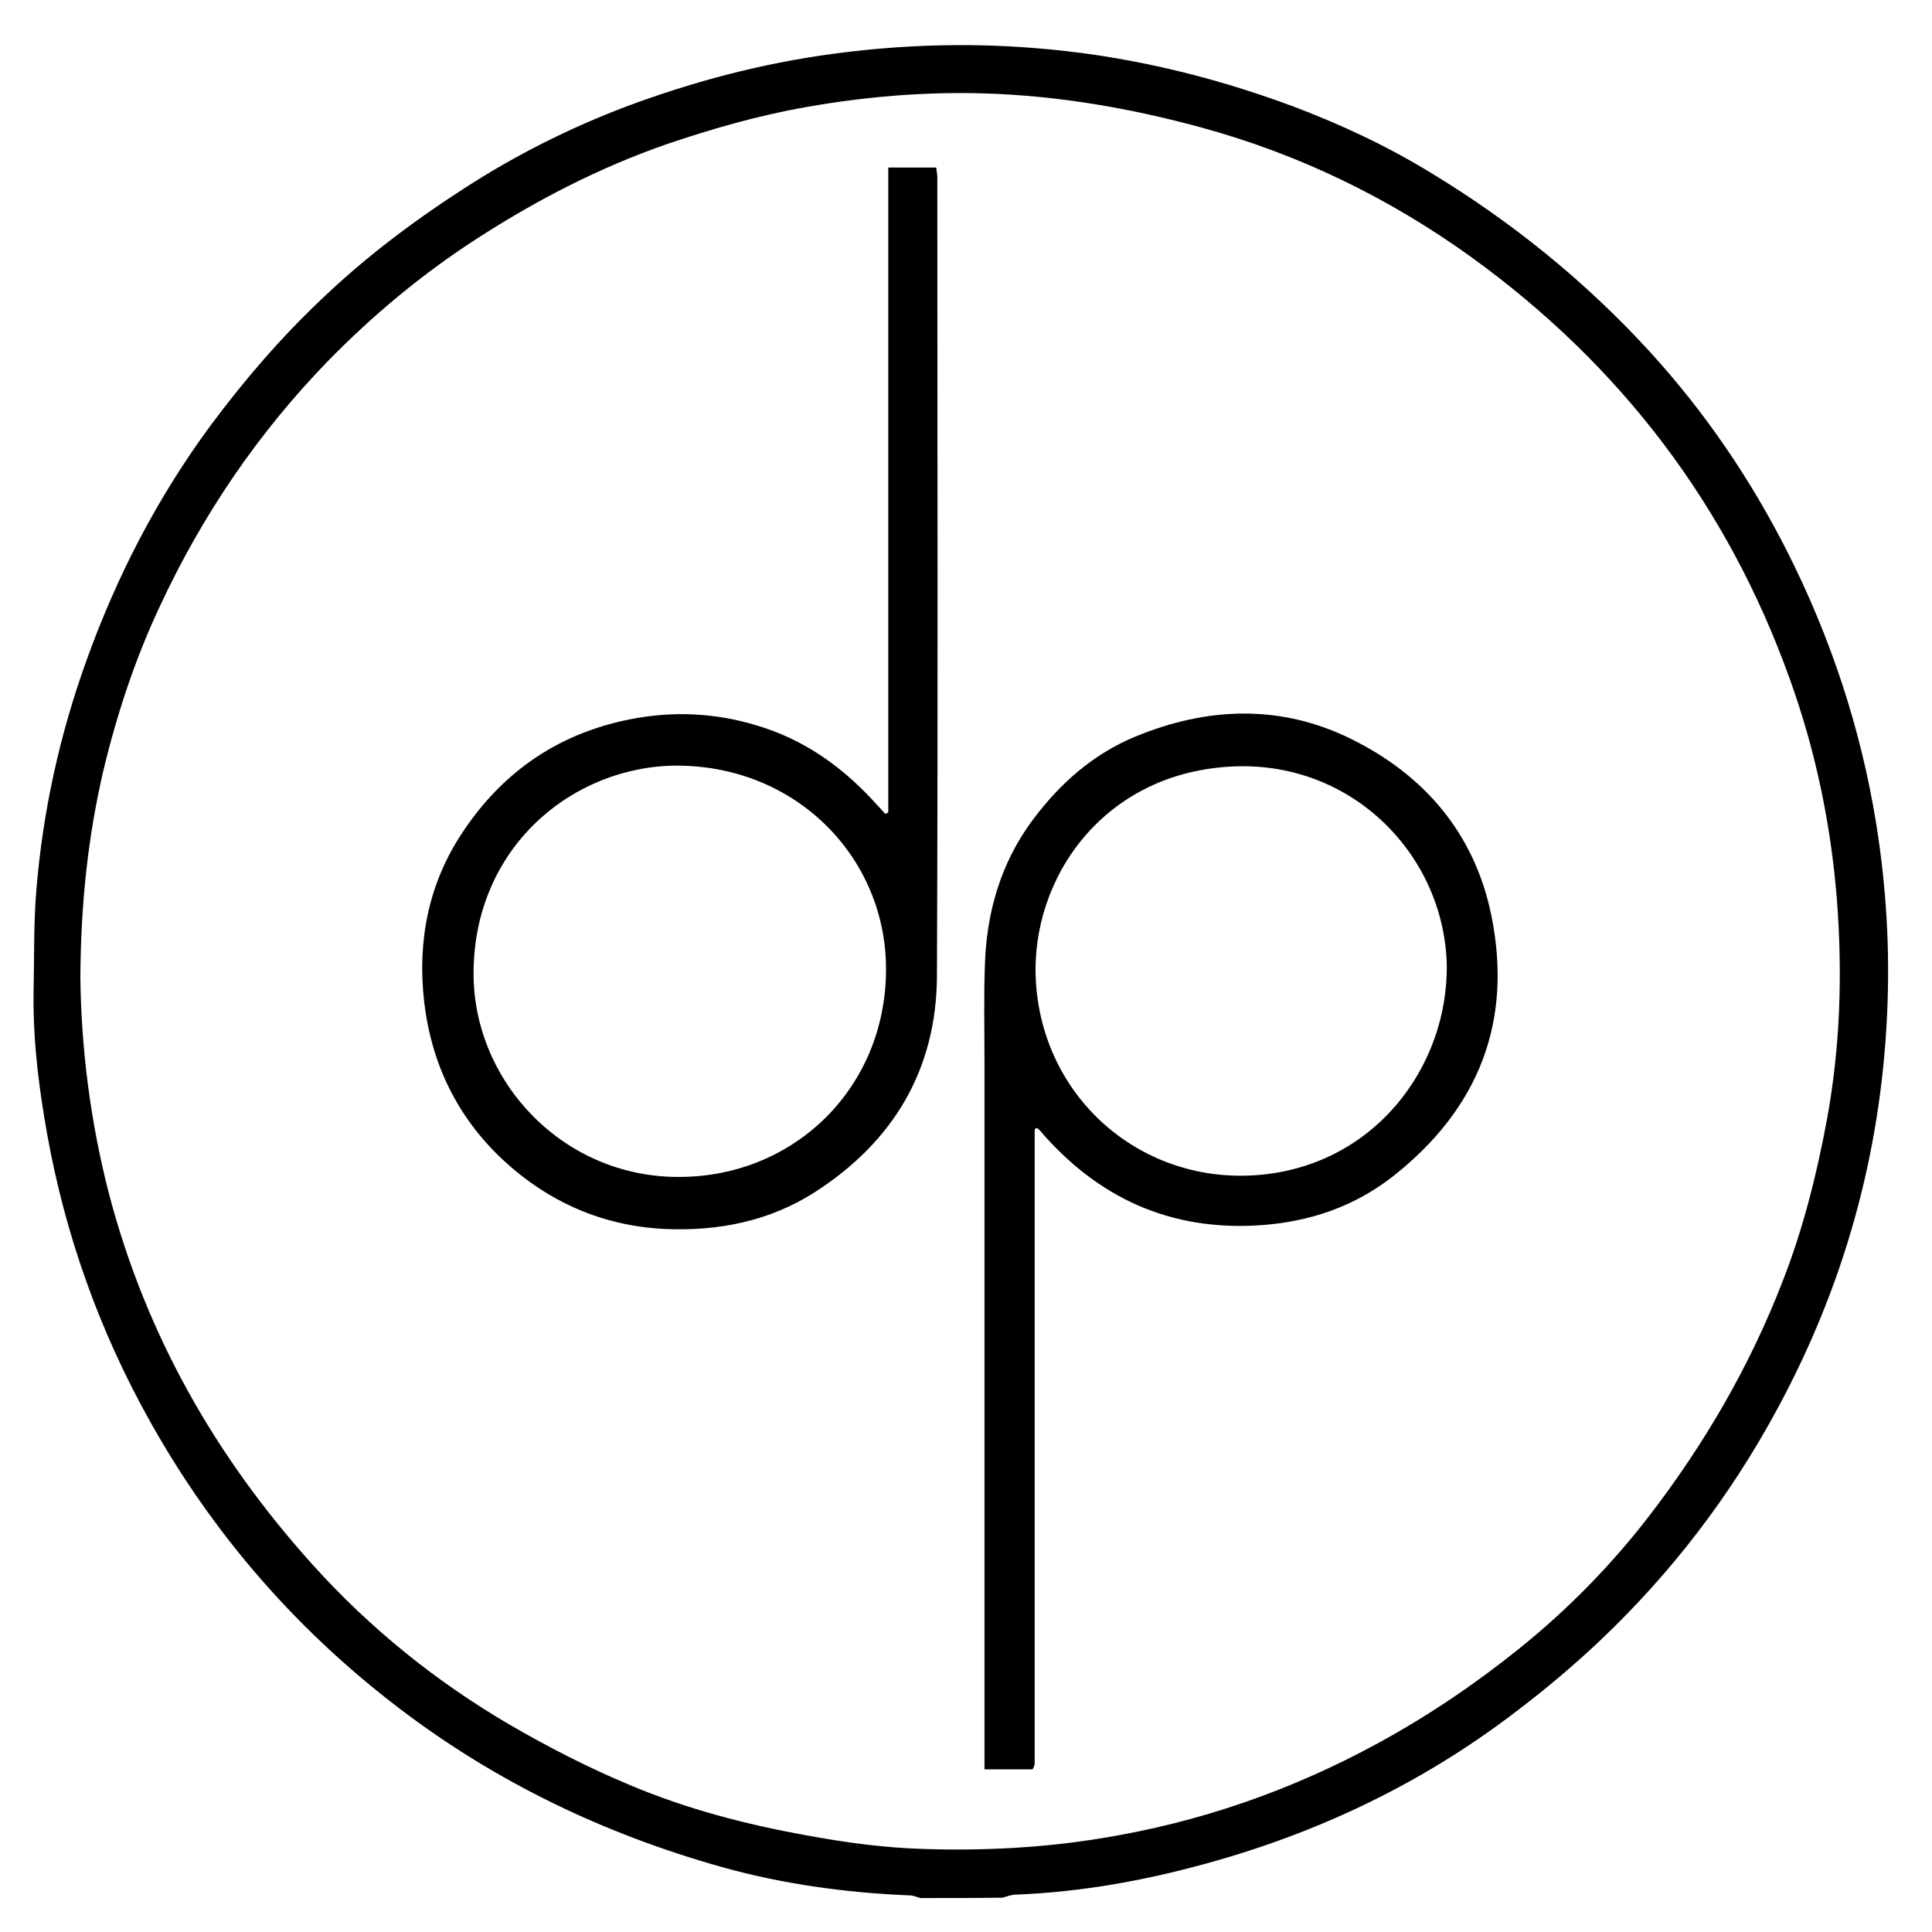
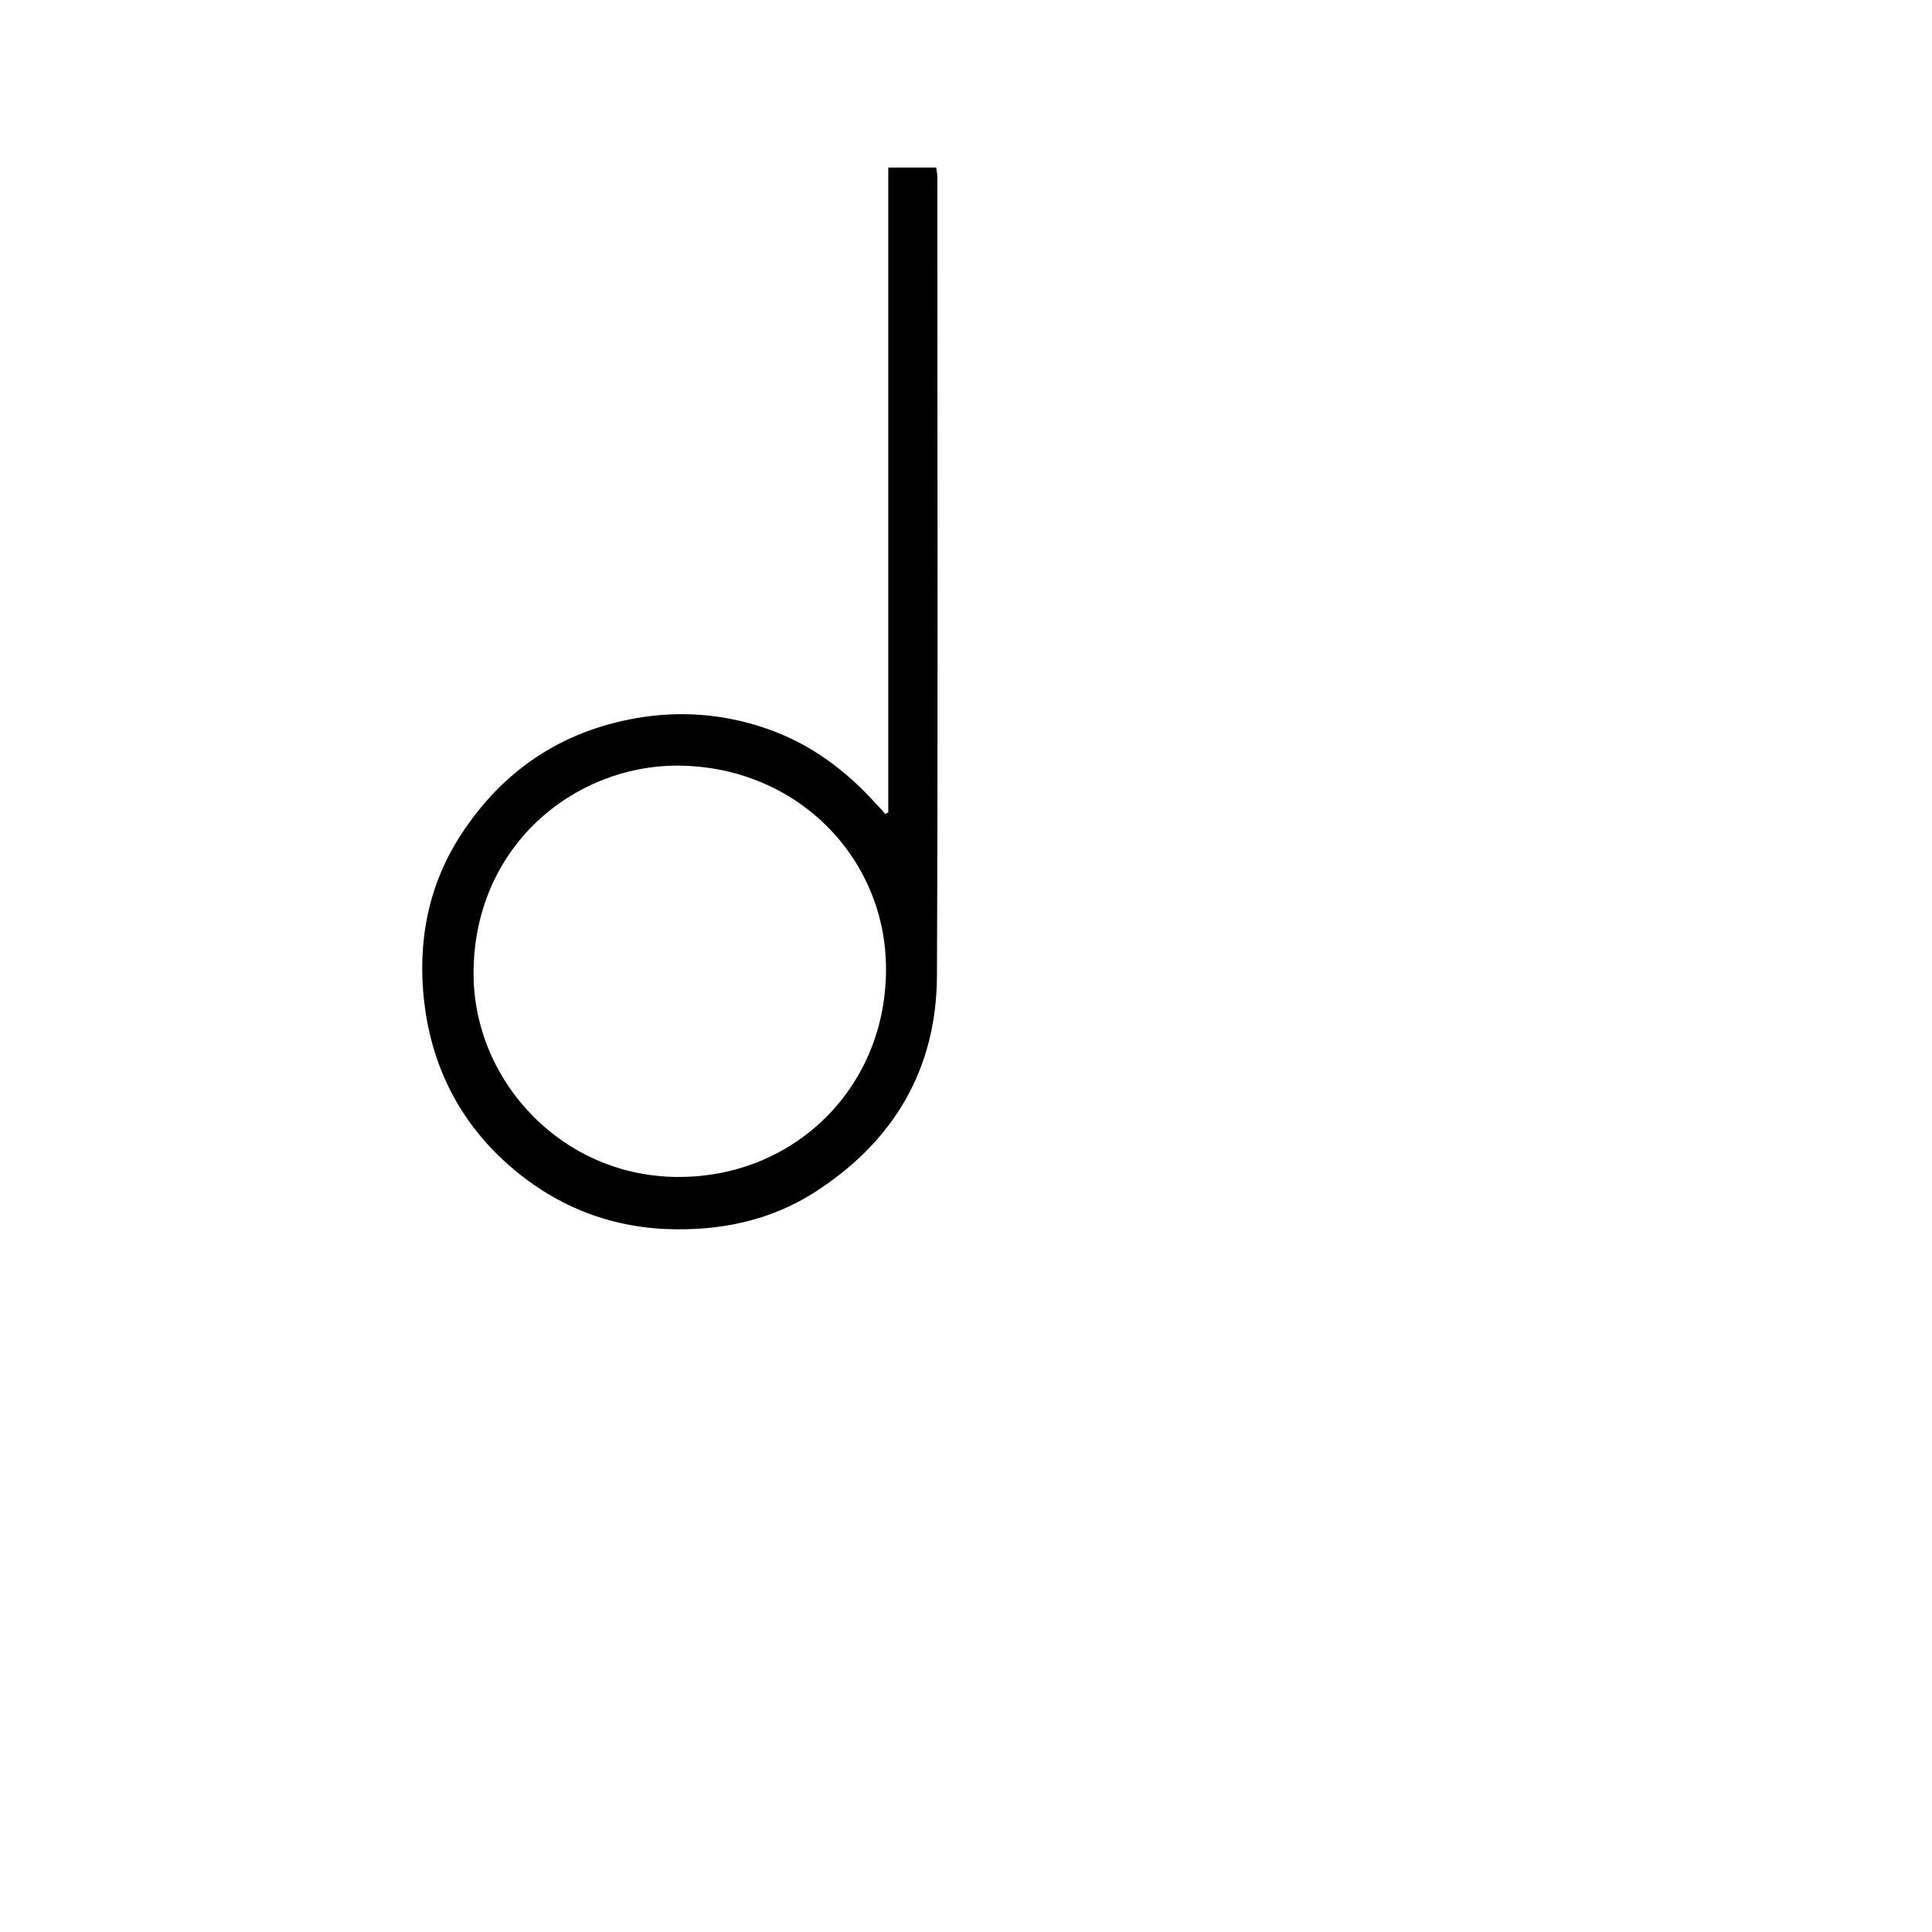
<svg xmlns="http://www.w3.org/2000/svg" version="1.1" id="Layer_1" x="0px" y="0px" viewBox="0 0 512 512" style="enable-background:new 0 0 512 512;" xml:space="preserve">
  <g id="dRMcsi.tif">
    <g>
-       <path d="M244,503c-1-0.2-1.9-0.7-2.9-0.7c-17-0.7-33.8-3-50.1-7.6c-30.9-8.7-59.5-22.4-85.1-41.9c-28.9-22-51.8-49-68.8-81    c-12.7-23.9-21.1-49.2-25.4-75.9c-1.8-11-3-22.1-2.8-33.3c0.2-8.8,0-17.6,0.7-26.3c1.7-21.1,6.2-41.6,13.4-61.5    c8-22.2,18.7-42.9,32.7-61.9c8.9-12,18.7-23.4,29.6-33.7c11.6-11.1,24.4-20.7,37.9-29.4c13.6-8.8,28-16,43.1-21.7    c17.5-6.5,35.6-11.3,54.2-13.8c17.7-2.4,35.4-3,53.2-1.6c23.7,1.8,46.7,7.2,69,15.5c12.7,4.8,24.9,10.5,36.5,17.6    c21.6,13.1,41,28.8,58.1,47.5c14.5,15.9,26.5,33.5,36.2,52.6c11.6,22.9,19.6,47,23.7,72.3c2.7,16.8,3.7,33.6,2.9,50.6    c-1.7,37.1-11.4,71.9-29.1,104.6c-12.4,23-28.1,43.5-47.1,61.5c-6.8,6.4-14,12.5-21.5,18.2c-26.7,20.6-56.7,34.4-89.4,42.5    c-14.4,3.6-28.9,5.9-43.8,6.5c-1.2,0-2.4,0.5-3.5,0.8C258.5,503,251.2,503,244,503z M21.3,259.1c0.2,18.4,2.6,38.2,7.7,57.7    c9.8,37.1,28.2,69.4,53.8,97.8c15.2,16.9,32.8,31.1,52.5,42.6c10.2,5.9,20.7,11.3,31.5,15.8c15.1,6.4,30.9,10.5,47,13.4    c10.3,1.9,20.6,3.3,31.1,3.6c15.8,0.5,31.6-0.3,47.3-2.9c25.9-4.2,50.2-12.7,73.1-25.2c13.2-7.2,25.6-15.6,37.3-25    c12.8-10.3,24.3-22,34.4-35.1c14.7-19.1,26.7-39.7,35.4-62.2c5.4-13.8,9-28.1,11.7-42.6c3.6-19.4,4.2-38.9,2.7-58.6    c-1.6-20.1-5.7-39.6-12.5-58.5c-16.5-46-44.8-83.1-84.3-111.7c-21.8-15.7-45.6-27.3-71.6-34.4c-16.5-4.5-33.2-7.6-50.3-8.7    c-18.3-1.2-36.6,0.1-54.6,3.3c-12.5,2.2-24.7,5.7-36.8,9.8c-17.8,6.2-34.3,14.7-50.1,24.9C112,72.5,98.8,83.5,86.7,95.9    c-18.5,19.1-33.2,40.8-44.4,64.9c-6.6,14.1-11.4,28.7-15,43.8C23.3,222,21.4,239.6,21.3,259.1z" />
-       <path d="M273.6,468.9c-4.1,0-8.2,0-12.7,0c0-1.2,0-2.3,0-3.4c0-61.3,0-122.6,0-183.9c0-8.6-0.2-17.1,0.1-25.7    c0.4-14,4.2-27.2,12.6-38.5c7.2-9.7,16.1-17.6,27.3-22.2c19.1-7.9,38.6-8.6,57.3,0.7c19.4,9.6,32.6,25.1,37,46.6    c5.8,28.3-3.4,51.4-26,69.2c-10.3,8.1-22.2,12.1-35.2,13c-23.8,1.6-43.1-7.2-58.5-25.2c-0.2-0.2-0.5-0.4-0.7-0.6    c-0.1,0.1-0.2,0.1-0.3,0.1c-0.1,0.1-0.1,0.1-0.2,0.2c-0.1,0.2-0.1,0.4-0.1,0.6c0,0.1,0,0.2,0,0.3c0,0.1,0,0.2,0,0.3    c0,0.2,0,0.4,0,0.6c0,55.2,0,110.4,0,165.6c0,0.2,0,0.4,0,0.6c0,0.1,0,0.2,0,0.3c0,0.1,0,0.2-0.1,0.3c0,0.1,0,0.2-0.1,0.3    C274,468.4,273.9,468.5,273.6,468.9z M383.4,255.2c-1-28.9-25.1-53.2-56-52.1c-34.7,1.2-54.3,29.5-52.9,56.6    c1.6,30.8,27.1,53.4,57.3,51.8C363.7,309.8,384,282.9,383.4,255.2z" />
      <path d="M235.4,215.3c0-56.9,0-113.8,0-170.9c4.3,0,8.4,0,12.7,0c0.1,0.9,0.3,1.7,0.3,2.5c0,70.6,0.2,141.1-0.1,211.7    c-0.1,24.8-11.5,43.9-32.3,57.3c-12,7.7-25.5,10.4-39.7,9.8c-16.7-0.8-31.1-7.2-43.2-18.5c-12-11.3-18.8-25.4-20.7-41.8    c-1.8-15.9,1.1-31,9.9-44.4c11-16.8,26.4-27.2,46.4-30.7c11.6-2,22.9-1.1,33.9,2.6c12,4,21.7,11.3,30,20.6c0.7,0.7,1.3,1.4,2,2.2    C234.9,215.6,235.1,215.4,235.4,215.3z M234.8,257.3c0.3-29.5-23.3-54.3-55.3-54.4c-27.5,0-54.1,21.5-54,55.3    c0.1,28.6,23.9,54,54.8,53.7C210.7,311.7,234.6,288.2,234.8,257.3z" />
    </g>
  </g>
</svg>